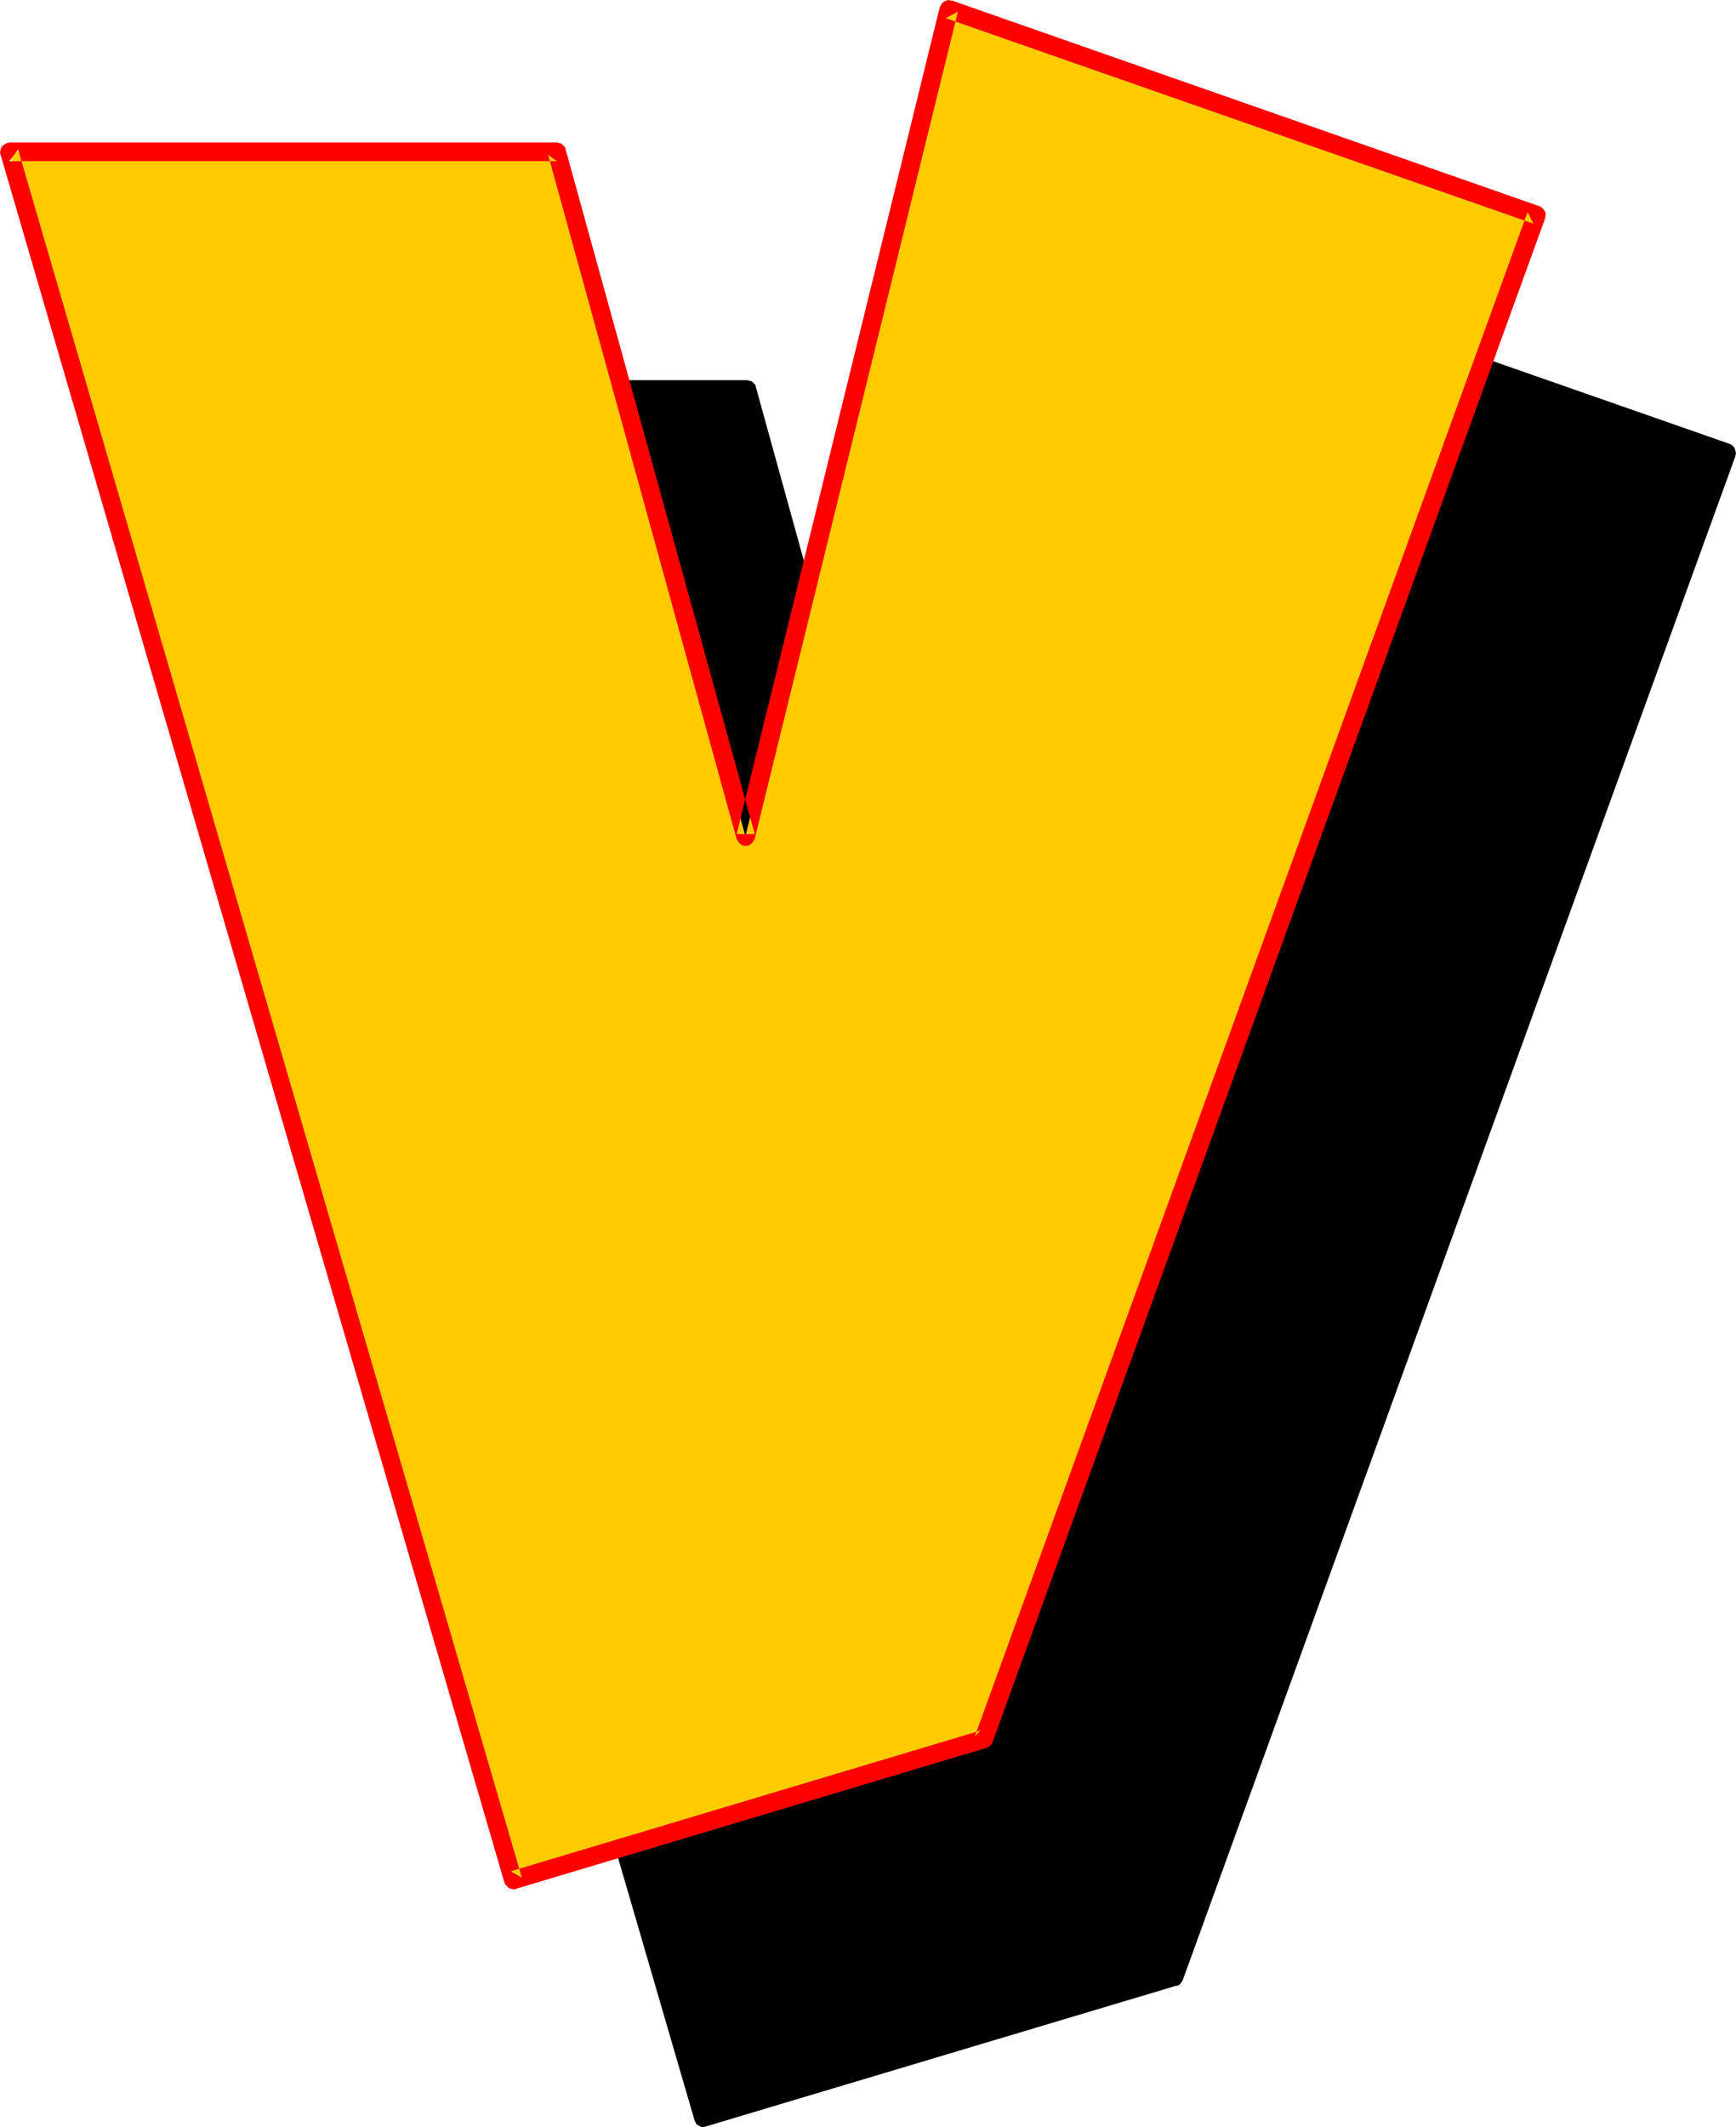
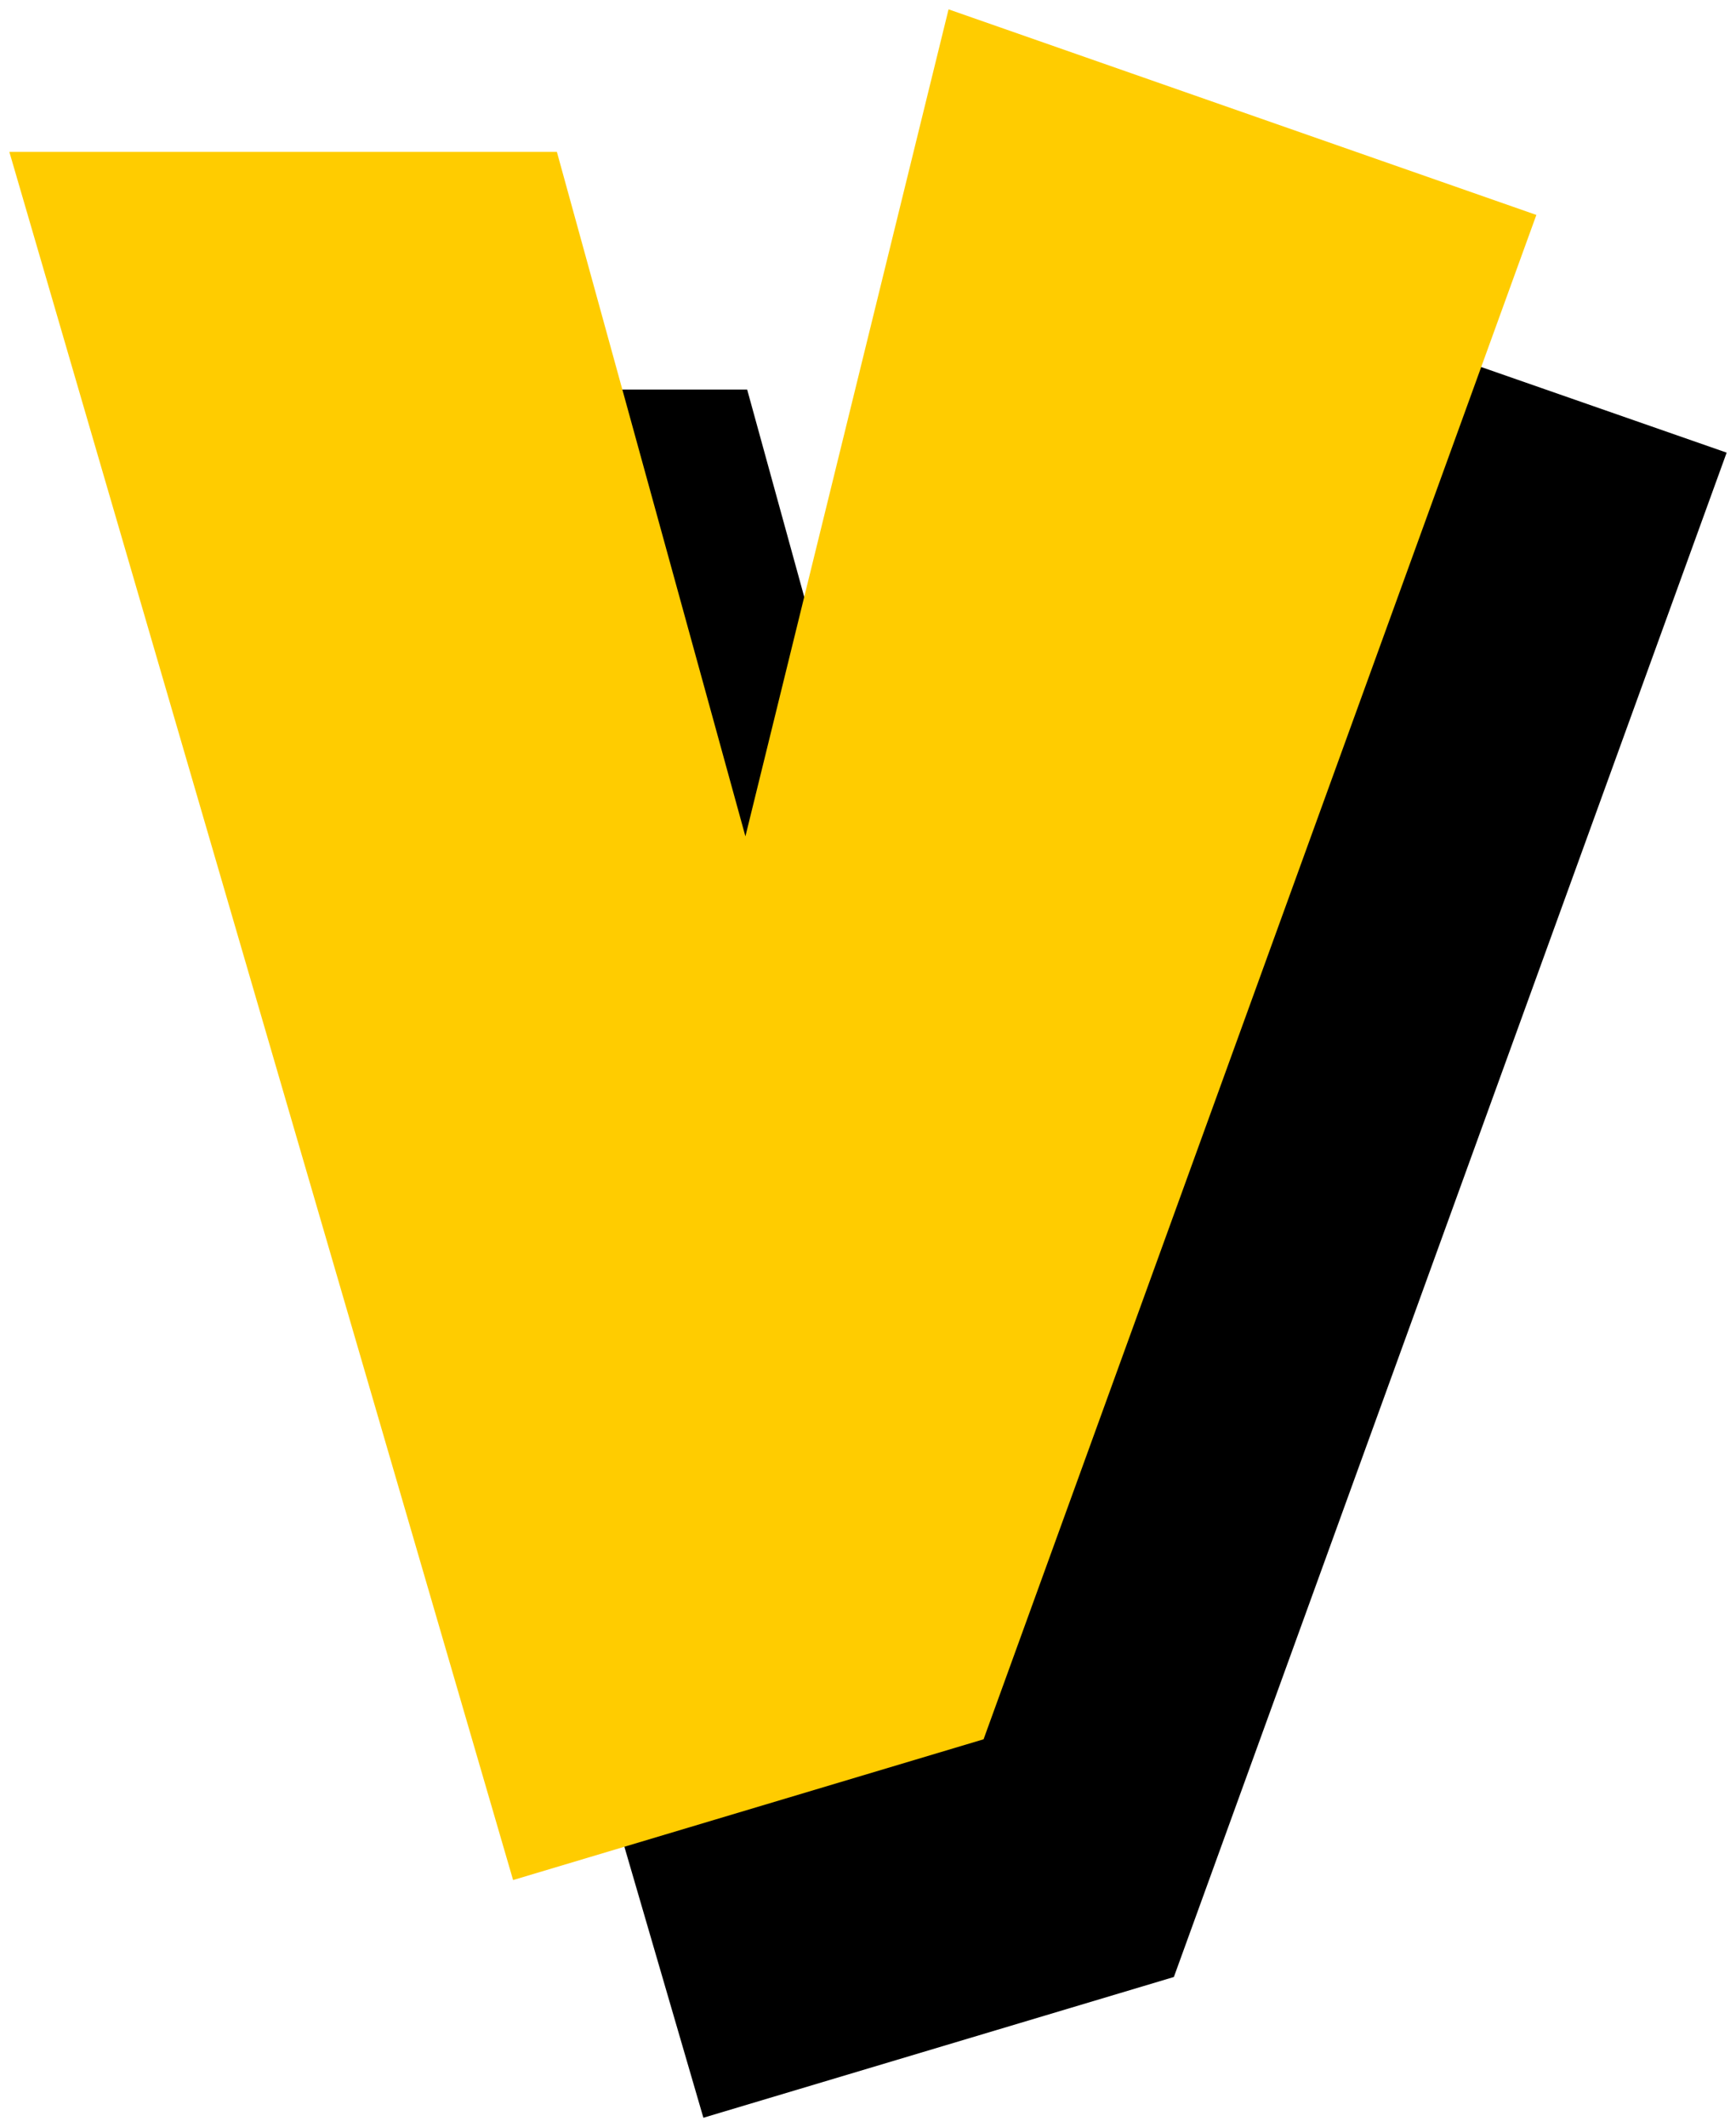
<svg xmlns="http://www.w3.org/2000/svg" xmlns:ns1="http://sodipodi.sourceforge.net/DTD/sodipodi-0.dtd" xmlns:ns2="http://www.inkscape.org/namespaces/inkscape" version="1.0" width="127.126mm" height="155.711mm" id="svg4" ns1:docname="Loony Condensed V 1.wmf">
  <ns1:namedview id="namedview4" pagecolor="#ffffff" bordercolor="#000000" borderopacity="0.25" ns2:showpageshadow="2" ns2:pageopacity="0.0" ns2:pagecheckerboard="0" ns2:deskcolor="#d1d1d1" ns2:document-units="mm" />
  <defs id="defs1">
    <pattern id="WMFhbasepattern" patternUnits="userSpaceOnUse" width="6" height="6" x="0" y="0" />
  </defs>
  <path style="fill:#000000;fill-opacity:1;fill-rule:evenodd;stroke:none" d="M 206.795,107.781 258.978,297.328 315.201,68.515 477.89,125.233 324.894,546.986 194.678,585.929 55.253,107.781 Z" id="path1" />
-   <path style="fill:#000000;fill-opacity:1;fill-rule:evenodd;stroke:none" d="m 206.795,110.367 -2.585,-1.939 52.345,189.546 0.323,0.646 0.323,0.485 0.485,0.323 0.646,0.323 h 0.646 0.808 l 0.485,-0.323 0.485,-0.323 0.485,-0.485 0.323,-0.646 56.222,-228.975 -3.393,1.939 162.69,56.718 -1.616,-3.232 -152.996,421.753 1.616,-1.616 -130.055,38.943 3.07,1.778 -139.425,-478.148 -2.423,3.232 H 206.795 v -5.171 H 55.253 55.091 l -0.646,0.162 -0.485,0.323 -0.646,0.323 -0.323,0.646 -0.323,0.646 v 0.485 l 0.162,0.646 139.425,478.31 0.323,0.646 0.323,0.485 0.646,0.323 0.646,0.323 h 0.485 l 0.646,-0.162 130.216,-38.943 h 0.323 l 0.646,-0.323 0.485,-0.646 0.323,-0.485 152.996,-421.753 v -0.162 l 0.162,-0.646 -0.162,-0.646 -0.162,-0.646 -0.323,-0.485 -0.485,-0.485 -0.646,-0.323 -162.69,-56.88 h -0.162 -0.646 -0.646 l -0.646,0.323 -0.485,0.323 -0.485,0.646 -0.162,0.646 -56.222,228.813 5.008,-0.162 -52.345,-189.385 -0.162,-0.646 -0.485,-0.485 -0.485,-0.485 -0.646,-0.162 -0.646,-0.162 z" id="path2" />
  <path style="fill:#ffcc00;fill-opacity:1;fill-rule:evenodd;stroke:none" d="M 154.127,42.014 206.31,231.398 262.533,2.585 425.222,59.466 272.226,481.218 142.01,520.162 2.585,42.014 Z" id="path3" />
-   <path style="fill:#ff0000;fill-opacity:1;fill-rule:evenodd;stroke:none" d="m 154.127,44.599 -2.423,-1.778 52.183,189.385 0.323,0.485 0.323,0.485 0.646,0.485 0.485,0.323 h 0.646 0.808 l 0.485,-0.323 0.646,-0.485 0.323,-0.485 0.323,-0.646 56.222,-228.813 -3.393,1.778 162.69,56.88 -1.616,-3.232 -152.996,421.753 1.616,-1.616 -130.055,38.943 3.07,1.778 L 5.008,41.367 2.585,44.599 H 154.127 V 39.428 H 2.585 v 0 L 1.939,39.59 1.292,39.913 0.808,40.236 0.323,40.883 0.162,41.529 0,42.175 0.162,42.822 139.587,520.808 l 0.323,0.646 0.485,0.485 0.485,0.485 0.646,0.162 0.646,0.162 0.646,-0.162 130.055,-38.943 0.323,-0.162 0.646,-0.323 0.485,-0.485 0.323,-0.485 152.996,-421.753 v -0.162 l 0.162,-0.646 V 58.981 L 427.484,58.334 427.161,57.85 426.676,57.365 426.03,57.042 263.502,0.162 h -0.323 L 262.533,0 l -0.646,0.162 -0.646,0.323 -0.485,0.323 -0.323,0.646 -0.323,0.485 -56.222,228.813 h 5.008 l -52.345,-189.385 -0.162,-0.646 -0.485,-0.485 -0.485,-0.485 -0.646,-0.162 -0.646,-0.162 z" id="path4" />
</svg>